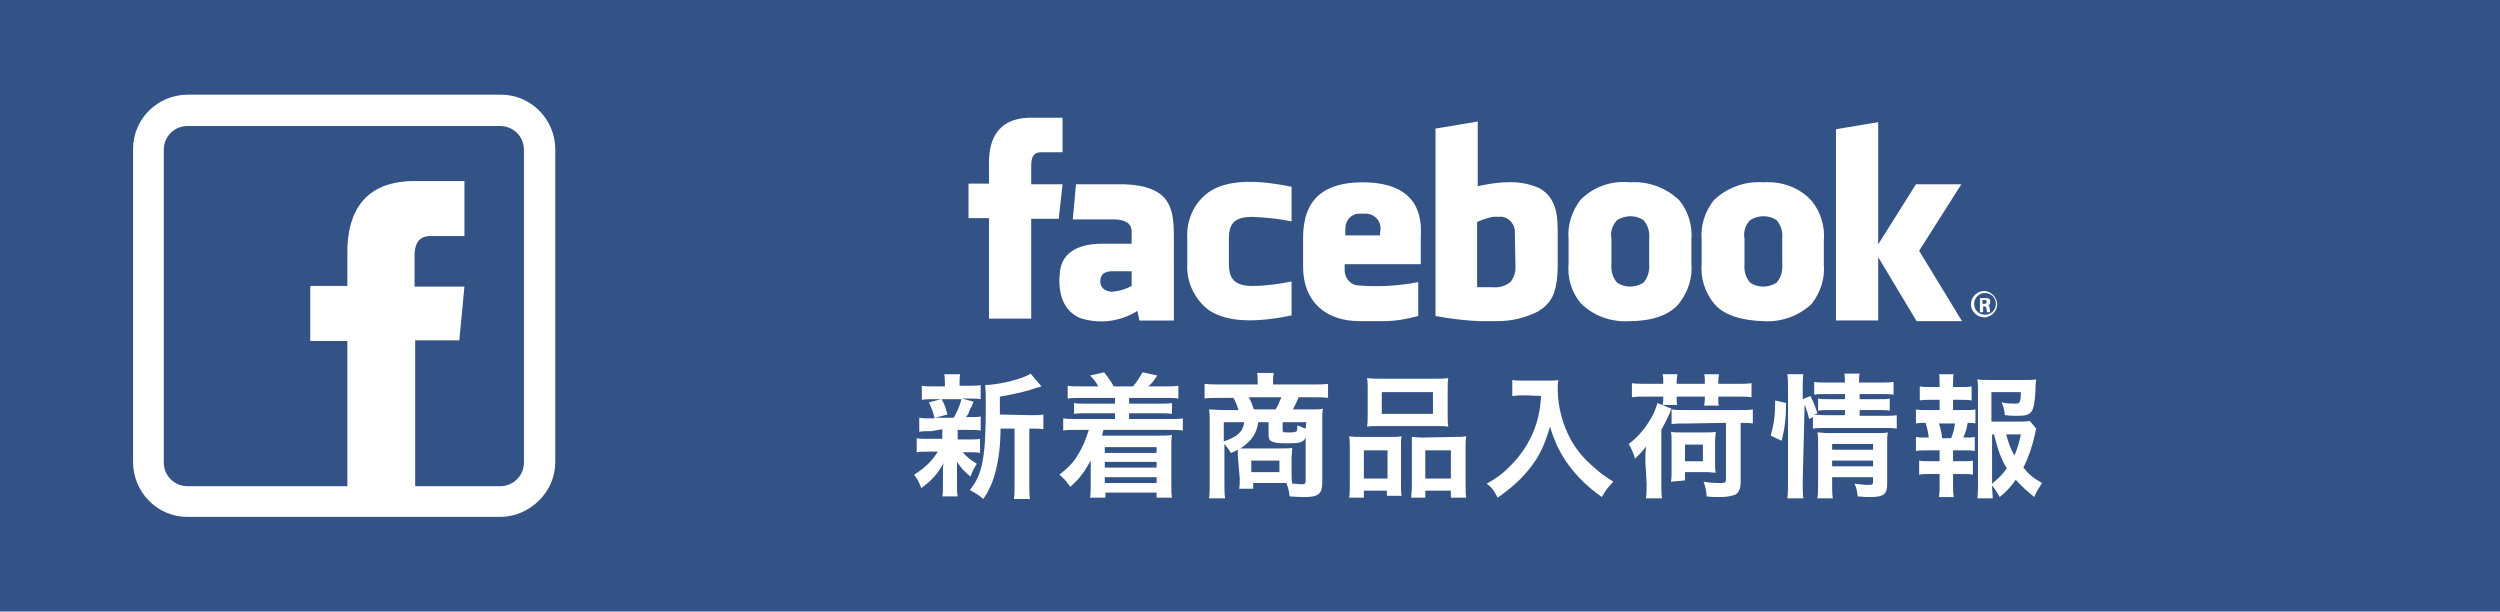
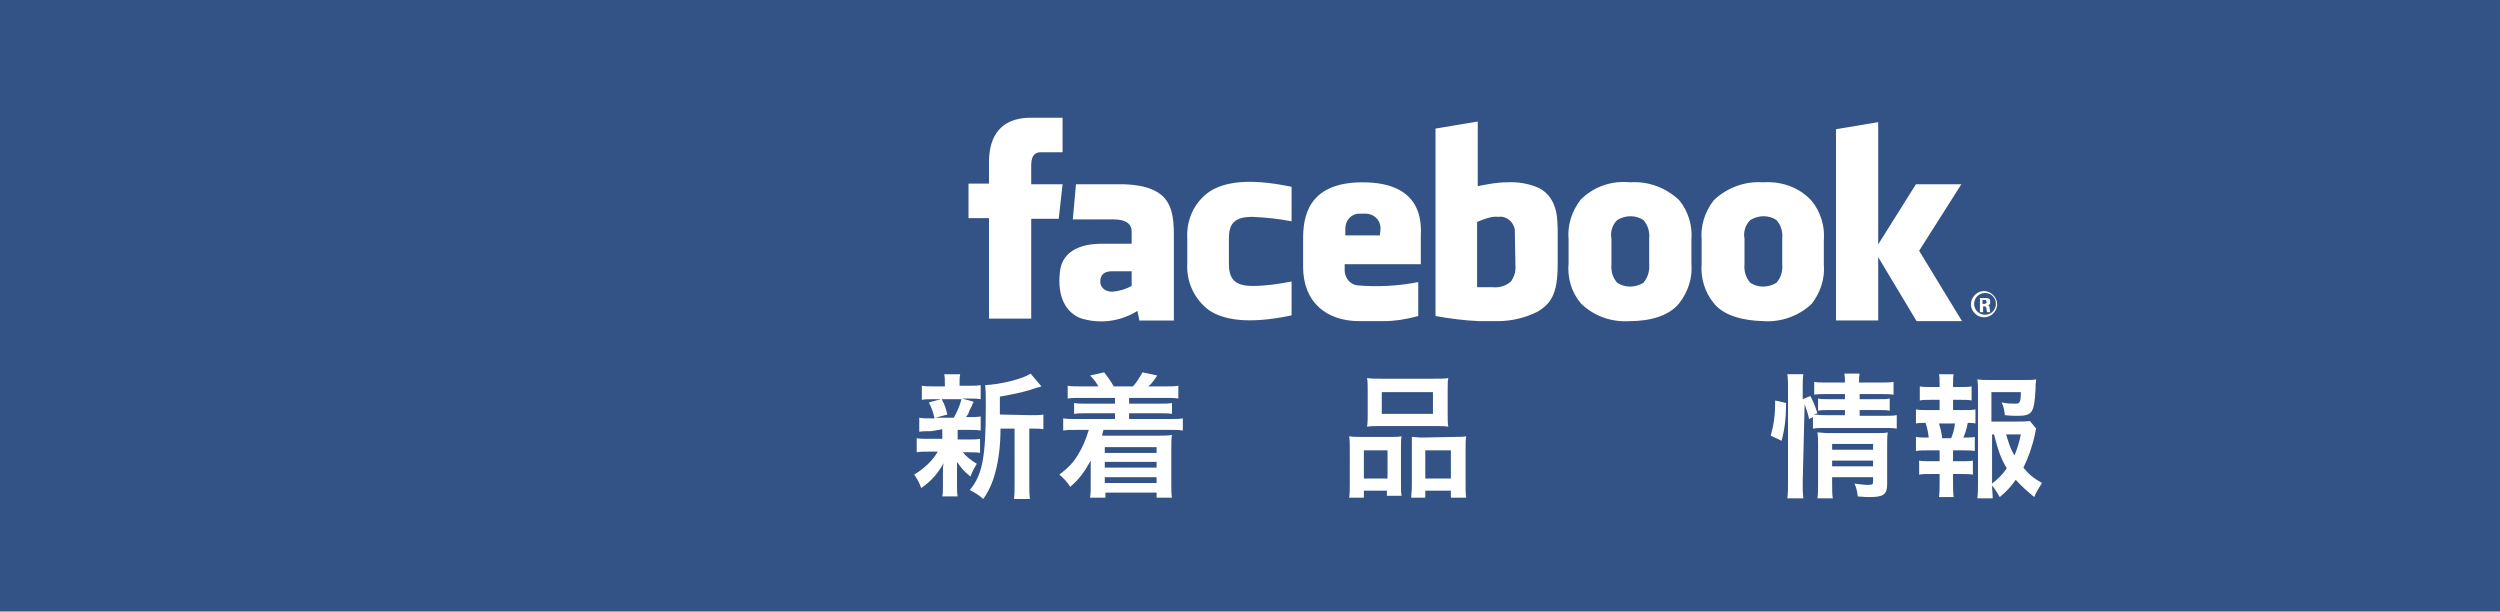
<svg xmlns="http://www.w3.org/2000/svg" version="1.1" id="_レイヤー_1" x="0px" y="0px" viewBox="0 0 390.8 95.6" style="enable-background:new 0 0 390.8 95.6;" xml:space="preserve">
  <style type="text/css"> .st0{fill:#335286;} .st1{fill:#FFFFFF;} </style>
  <g>
    <rect class="st0" width="390.8" height="95.6" />
    <g>
-       <path class="st1" d="M78.2,80.8L78.2,80.8l-48.9,0c-2.3,0-4.4-0.9-6-2.5s-2.5-3.8-2.5-6.1l0-48.9c0-4.7,3.8-8.5,8.6-8.5l0,0 l48.9,0c2.3,0,4.4,0.9,6,2.5s2.5,3.8,2.5,6l0,48.9c0,2.3-0.9,4.4-2.5,6C82.6,79.9,80.4,80.8,78.2,80.8z M29.3,19.7 c-2,0-3.7,1.6-3.7,3.7l0,48.9c0,2,1.6,3.7,3.7,3.7l48.9,0l0,0c2,0,3.7-1.6,3.7-3.7l0-48.9c0-2-1.6-3.7-3.7-3.7L29.3,19.7 C29.3,19.7,29.3,19.7,29.3,19.7z" />
-       <path class="st1" d="M72.6,44.8h-7.8V40c0-2.8,1.5-3.1,2.5-3.1h5.3v-8.6h-7.8c-9.2,0-10.5,6.7-10.5,11.1v5.3h-5.8v8.6h5.8v24.9 h10.6v-25h6.9L72.6,44.8L72.6,44.8z" />
-     </g>
+       </g>
    <path class="st1" d="M166.1,28.8h-4.9v-3c0-1.8,0.9-2,1.5-2h3.4v-5.4h-4.9c-5.8,0-6.6,4.2-6.6,7v3.3h-3.2v5.4h3.2v15.7h6.6V34.2 h4.3L166.1,28.8L166.1,28.8z M174.3,28.8h-6.1l-0.5,5.5h6.4c1.6,0,2.8,0.5,2.8,1.9c0,0.6,0,1.2,0,1.9h-4.6c-1.6,0-6.1,0.2-6.6,4.3 s1,6.4,3.1,7.3c3,1,6.3,0.6,9-1.1c0.2,0.9,0.3,1.5,0.3,1.5h5.4V37.5c0-2.5,0-5-1.6-6.7C180.6,29.5,178.3,28.7,174.3,28.8 L174.3,28.8L174.3,28.8z M176.9,44.7c-0.9,0.5-1.9,0.8-3,0.9c-1.5,0-1.9-1-1.9-1.5s0-1.7,1.9-1.7h3L176.9,44.7L176.9,44.7z M189,30 c-2.4,1.7-3.6,4.5-3.4,7.4v3.7c-0.2,2.9,1.1,5.7,3.4,7.4c2.1,1.4,5.8,2.3,12.9,0.8V44c-2,0.4-4.1,0.7-6.1,0.7 c-2.9,0-3.7-1.2-3.7-3.5v-3.9c0-2.3,0.8-3.4,3.7-3.4c2.1,0.1,4.1,0.3,6.1,0.7v-5.4C194.7,27.7,191.1,28.6,189,30L189,30L189,30z M213,28.5c-8.7,0-9.3,5.6-9.3,8.9v4.3c0,5.6,3.7,8.5,8.8,8.5c5.1,0,3.1,0,3.7,0c1.9,0,3.7-0.3,5.5-0.8v-5.3 c-3.1,0.6-6.4,0.8-9.6,0.5c-1.1-0.2-1.8-1.1-1.9-2.2v-1.1h11.9V37C222.2,34.8,222.4,28.5,213,28.5L213,28.5L213,28.5z M215.7,36.8 h-5.4v-1.1c0-1.2,0.9-2.3,2.2-2.3c0,0,0,0,0.1,0h0.9c1.2,0,2.2,0.9,2.3,2.1c0,0.1,0,0.2,0,0.3L215.7,36.8L215.7,36.8z M240.6,29.4 c-1.6-0.7-3.3-1-5-0.9c-1.6,0-3.1,0.3-4.6,0.6V19l-6.6,1.1l0,29.3c2.2,0.4,4.5,0.7,6.8,0.8h2.9c2.2,0,4.3-0.5,6.3-1.5 c1.9-1.2,3.1-2.5,3.1-7.4v-5.5C243.4,35,243.8,31.1,240.6,29.4L240.6,29.4L240.6,29.4z M236.9,41.9c0,0.8-0.3,1.5-0.7,2.1 c-0.8,0.7-1.8,1-2.9,0.9c-0.4,0-1.5,0-2.4,0V34.7c0.4-0.2,1-0.4,1.3-0.5c0.6-0.2,1.3-0.4,2-0.3c1.3-0.2,2.4,0.8,2.6,2 c0,0.1,0,0.3,0,0.4L236.9,41.9L236.9,41.9z M254.8,28.5c-2.9-0.3-5.7,0.7-7.7,2.7c-1.4,1.8-2.1,4-1.9,6.2v3.7 c-0.2,2.3,0.4,4.5,1.9,6.3c2,2,4.8,3,7.7,2.8c3.1,0,6.1-0.8,7.7-2.8c1.4-1.8,2.1-4,1.9-6.2v-3.7c0.2-2.2-0.5-4.5-1.9-6.2 C260.4,29.3,257.6,28.3,254.8,28.5L254.8,28.5L254.8,28.5z M256.9,44.2c-1.3,0.8-2.9,0.8-4.1,0c-0.7-0.8-1-1.8-0.9-2.9v-4 c-0.2-1,0.1-2.1,0.9-2.9c1.3-0.8,2.9-0.8,4.1,0c0.7,0.8,1,1.8,0.9,2.9v3.9C257.9,42.3,257.6,43.4,256.9,44.2L256.9,44.2L256.9,44.2 z M275.6,28.5c-2.8-0.2-5.6,0.8-7.7,2.8c-1.4,1.8-2.1,4-1.9,6.2v3.7c-0.2,2.2,0.5,4.5,1.9,6.2c1.6,2,4.6,2.7,7.7,2.8 c2.8,0.2,5.6-0.8,7.6-2.7c1.4-1.8,2.1-4,1.9-6.2v-3.7c0.2-2.2-0.5-4.5-1.9-6.2C281.3,29.3,278.5,28.3,275.6,28.5L275.6,28.5 L275.6,28.5z M277.7,44.2c-1.3,0.8-2.9,0.8-4.1,0c-0.7-0.8-1-1.8-0.9-2.9v-4c-0.2-1,0.1-2.1,0.9-2.9c1.3-0.8,2.9-0.8,4.1,0 c0.7,0.8,1,1.8,0.9,2.9v3.9C278.7,42.4,278.4,43.4,277.7,44.2L277.7,44.2L277.7,44.2z M306.6,28.8h-7.1l-5.9,9.4V19.1l-6.6,1.1 l0,29.9h6.6v-9.9l6,10h7.1L300,39.2L306.6,28.8L306.6,28.8z M310.9,47.8c0,0-0.1-0.1-0.1-0.1l0.2-0.1c0,0,0.1-0.1,0.1-0.2 c0-0.1,0-0.2,0-0.2c0-0.1,0-0.2,0-0.3c0-0.1-0.1-0.1-0.2-0.2c-0.1-0.1-0.2-0.1-0.3-0.1h-1.1v2.2h0.5v-0.9h0.3 c0.1,0,0.1,0.1,0.2,0.2l0.1,0.7h0.5L311,48C311,47.9,310.9,47.8,310.9,47.8L310.9,47.8L310.9,47.8z M310.6,47.3L310.6,47.3 l-0.3,0.2h-0.4v-0.6h0.2c0.1,0,0.2,0,0.3,0c0.1,0,0.1,0.1,0.1,0.2C310.6,47.2,310.5,47.3,310.6,47.3L310.6,47.3L310.6,47.3z M310.3,45.5c-1.1-0.1-2.1,0.8-2.2,1.9c-0.1,1.1,0.8,2.1,1.9,2.2c1.1,0.1,2.1-0.8,2.2-1.9c0,0,0-0.1,0-0.1 C312.2,46.5,311.3,45.6,310.3,45.5L310.3,45.5L310.3,45.5z M310.3,49.2c-0.9,0-1.7-0.7-1.7-1.7c0-0.9,0.7-1.7,1.7-1.7 c0.9,0,1.7,0.7,1.7,1.7c0,0,0,0,0,0C312,48.4,311.3,49.2,310.3,49.2C310.3,49.3,310.3,49.3,310.3,49.2L310.3,49.2L310.3,49.2z" />
    <g>
      <path class="st1" d="M145.6,67.4c-0.9,0-1.4,0-1.9,0.1v-2.2c0.5,0.1,1,0.1,1.9,0.1h0.5c-0.3-1.2-0.5-1.7-0.9-2.5l1.9-0.5h-1 c-0.9,0-1.4,0-2,0.1v-2.2c0.5,0.1,1,0.1,2,0.1h1.6V60c0-0.7,0-1-0.1-1.5h2.5c-0.1,0.5-0.1,0.8-0.1,1.5v0.3h1.4c1,0,1.4,0,1.9-0.1 v2.2c-0.6-0.1-1.1-0.1-2-0.1h-0.9l1.8,0.5c-0.1,0.2-0.2,0.4-0.3,0.7c-0.1,0.1-0.2,0.4-0.4,0.8c-0.1,0.4-0.2,0.5-0.5,0.9h0.4 c0.9,0,1.4,0,1.9-0.1v2.2c-0.6-0.1-1-0.1-1.9-0.1h-1.7v1.5h1.6c0.9,0,1.4,0,1.9-0.1v2.2c-0.5-0.1-1-0.1-1.9-0.1h-0.8 c0.6,0.7,1.2,1.2,2.2,1.8c-0.5,0.8-0.7,1.2-1,2c-1.1-0.9-1.4-1.3-2.1-2.3c0,0.2,0,0.5,0,0.8c0,0.1,0,0.7,0,0.8v2.1 c0,0.7,0,1.2,0.1,1.7h-2.4c0.1-0.5,0.1-1,0.1-1.7v-2.1c0-0.4,0-0.9,0.1-1.4c-0.9,1.6-1.8,2.7-3.5,3.9c-0.3-0.9-0.6-1.4-1.1-2.1 c1.6-1,2.8-2.1,3.7-3.6h-1.4c-0.9,0-1.3,0-1.9,0.1v-2.2c0.5,0.1,1,0.1,1.9,0.1h2.1v-1.5L145.6,67.4L145.6,67.4z M147.2,62.4 c0.5,0.9,0.6,1.3,0.9,2.4l-1.9,0.5h2.9c0.6-1.1,0.9-1.8,1.2-2.9C150.3,62.4,147.2,62.4,147.2,62.4z M161.2,64.9 c0.9,0,1.4,0,1.9-0.1v2.3c-0.5-0.1-0.9-0.1-1.7-0.1h-0.5v8.5c0,1.3,0,1.8,0.1,2.5h-2.5c0.1-0.7,0.1-1.3,0.1-2.5V67h-2.2 c0,2.7-0.3,4.9-0.8,6.8c-0.4,1.6-1.1,3.1-1.9,4.2c-0.8-0.7-1.2-0.9-2.1-1.4c2-2.4,2.5-5.2,2.5-13.1c0-1.8,0-2.4-0.1-3.3 c2.4-0.1,6-1,7.1-1.8l1.7,2c-0.2,0.1-0.3,0.1-0.7,0.2c-1.7,0.6-3,0.9-5.8,1.4v2.8L161.2,64.9L161.2,64.9z" />
      <path class="st1" d="M169,62.2c-0.9,0-1.4,0-2.1,0.1v-2c0.6,0.1,1.1,0.1,2.1,0.1h2.7c-0.4-0.7-0.7-1.1-1.3-1.7l2.2-0.5 c0.7,0.9,1.1,1.5,1.5,2.2h3c0.5-0.5,1.1-1.5,1.5-2.2l2.3,0.5c-0.6,0.9-0.9,1.3-1.4,1.7h2.6c1,0,1.5,0,2.1-0.1v2 c-0.6-0.1-1.2-0.1-2.1-0.1h-5.6v0.9h4.7c1.1,0,1.4,0,2-0.1v1.7c-0.6-0.1-1-0.1-2-0.1h-4.7v0.9h6.3c1.1,0,1.5,0,2.1-0.1v1.9 c-0.6-0.1-1.1-0.1-2.1-0.1h-10.3c-0.1,0.4-0.2,0.6-0.2,0.9h8.9c0.7,0,1.3,0,2-0.1c-0.1,0.7-0.1,1.1-0.1,2v5.7c0,0.9,0,1.5,0.1,2.1 h-2.4v-0.8h-8v0.8h-2.4c0.1-0.7,0.1-1.2,0.1-2.1v-2.2c0-0.4,0-1.2,0-1.5c-1,1.8-1.8,2.9-3.2,4.1c-0.5-0.8-1.1-1.4-1.7-1.9 c1.4-1.1,2.2-1.9,2.9-3.1c0.8-1.3,1.2-2.3,1.7-3.9h-1.9c-1.1,0-1.5,0-2.1,0.1v-1.9c0.6,0.1,1.1,0.1,2.1,0.1h6v-0.9h-4.4 c-1,0-1.4,0-2,0.1V63c0.6,0.1,0.9,0.1,2,0.1h4.4v-0.9L169,62.2L169,62.2z M172.7,69.9v0.9h8.1v-0.9H172.7z M172.7,72.2v0.9h8.1 v-0.9H172.7z M172.7,74.6v0.9h8.1v-0.9H172.7z" />
-       <path class="st1" d="M193.5,71.3c0-0.5,0-0.6,0-1c-0.4,0.2-0.5,0.3-1.1,0.5c-0.3-0.6-0.6-0.9-1-1.4v5.9c0,1.1,0,1.8,0.1,2.6H189 c0.1-0.8,0.1-1.4,0.1-2.5v-9.6c0-0.7,0-1.2-0.1-1.8c0.3,0,1.4,0.1,2.1,0.1h2.5c-0.2-0.6-0.4-1.3-0.8-1.9h-2.2c-1,0-1.7,0-2.3,0.1 V60c0.8,0.1,1.5,0.1,2.5,0.1h5.8v-0.5c0-0.5,0-0.9-0.1-1.3h2.6l0,0.2c-0.1,0.4-0.1,0.7-0.1,1.1v0.5h6.1c1.1,0,1.8,0,2.5-0.1v2.2 c-0.6-0.1-1.3-0.1-2.3-0.1h-2.3c-0.4,1-0.6,1.3-0.9,1.9h2.7c1.1,0,1.5,0,2-0.1c-0.1,0.5-0.1,0.9-0.1,1.8v9.7 c0,1.8-0.6,2.3-2.8,2.3c-0.2,0-1,0-2.3-0.1c-0.1-0.9-0.2-1.2-0.5-2.1h-5.2v0.9h-2.2c0.1-0.5,0.1-0.8,0.1-1.6L193.5,71.3 L193.5,71.3z M191.3,66v3c2.1-0.7,3-1.5,3.2-3H191.3z M196.7,66c-0.3,1.8-1,2.9-2.8,4.1c0.6,0,0.7,0,1.2,0h5.2 c0.8,0,1.5,0,1.7-0.1c0,0.5-0.1,1.1-0.1,1.5V74c0,0.7,0,1.1,0.1,1.6c0.6,0,1,0.1,1.4,0.1c0.6,0,0.7-0.1,0.7-0.6v-6.7 c-0.4,0.8-0.9,0.9-3,0.9c-1.4,0-1.9-0.1-2.3-0.3c-0.4-0.2-0.5-0.5-0.5-1v-2L196.7,66L196.7,66z M199.4,64c0.4-0.6,0.6-1.2,0.9-1.9 h-5.1c0.4,0.7,0.5,1,0.8,1.9H199.4z M195.6,73.8h4.4v-1.8h-4.4V73.8z M204.2,66h-3.7v1.2c0,0.4,0.1,0.4,1.1,0.4 c0.7,0,1-0.1,1.1-0.2c0.1-0.2,0.1-0.5,0.1-0.9c0.6,0.2,0.9,0.4,1.3,0.5L204.2,66L204.2,66z" />
      <path class="st1" d="M211,70.2c0-0.8,0-1.4-0.1-2c0.6,0.1,1.2,0.1,2,0.1h4.6c0.6,0,1.1,0,1.6-0.1c-0.1,0.4-0.1,0.8-0.1,1.8v5.6 c0,0.9,0,1.4,0.1,1.9h-2.3v-0.8h-3.6v1.1h-2.3c0.1-0.6,0.1-1.2,0.1-2.3L211,70.2L211,70.2z M213.2,74.8h3.7v-4.4h-3.7V74.8z M213.8,61c0-0.8,0-1.3-0.1-1.9c0.6,0.1,1.2,0.1,2.4,0.1h7.9c1.2,0,1.9,0,2.4-0.1c-0.1,0.5-0.1,1-0.1,1.8v3.9c0,0.9,0,1.4,0.1,1.9 c-0.6-0.1-1.1-0.1-2.2-0.1h-8.3c-1.1,0-1.6,0-2.2,0.1c0.1-0.6,0.1-1.2,0.1-1.9L213.8,61L213.8,61z M216,64.7h8v-3.4h-8V64.7z M227.3,68.3c0.9,0,1.3,0,1.9-0.1c-0.1,0.6-0.1,1.2-0.1,2v5.4c0,1.1,0,1.7,0.1,2.2h-2.4v-1.1h-4v1.1h-2.2c0-0.6,0.1-1,0.1-1.9V70 c0-0.9,0-1.3,0-1.7c0.5,0,0.9,0.1,1.6,0.1L227.3,68.3L227.3,68.3z M222.8,74.8h4v-4.4h-4V74.8z" />
-       <path class="st1" d="M238.4,61.8c-0.6,0-1.2,0-2,0.1v-2.5c0.6,0.1,1.1,0.1,2,0.1h3.3c0.9,0,1.4,0,1.9-0.1 c-0.1,0.6-0.1,0.8-0.1,1.3c0,3,0.8,5.8,2.2,8.3c0.9,1.5,1.9,2.7,3.4,4c1.1,1,1.7,1.4,3.1,2.3c-0.8,0.8-1.2,1.3-1.8,2.4 c-2.1-1.5-3.7-3-5.1-4.9c-0.8-1-1.2-1.8-1.9-3.1c-0.5-1.2-0.7-1.7-1.1-3c-0.8,2.7-1.6,4.5-3,6.3c-1.3,1.7-2.9,3.2-5.2,4.8 c-0.4-0.9-0.9-1.6-1.7-2.2c1.8-1,2.8-1.8,4.2-3.3c1.6-1.7,2.9-3.9,3.6-6.2c0.4-1.4,0.6-2.5,0.7-4.2L238.4,61.8L238.4,61.8z" />
-       <path class="st1" d="M257.2,72.1c0-0.7,0-1.3,0.1-2.3c-0.5,0.7-0.9,1.1-1.7,1.9c-0.3-1-0.7-1.8-1-2.3c1.5-1.1,2.7-2.6,3.6-4.2 c0.5-0.9,0.7-1.6,0.9-2.2l2.2,0.9c-0.1,0.1-0.2,0.4-0.3,0.7c-0.3,0.7-0.7,1.5-1.3,2.6v8.4c0,0.9,0,1.5,0.1,2.3h-2.5 c0.1-0.8,0.1-1.4,0.1-2.3L257.2,72.1L257.2,72.1z M260,59.5c0-0.4,0-0.6-0.1-1h2.3c0,0.4-0.1,0.6-0.1,1.1V60h4.4v-0.4 c0-0.4,0-0.7-0.1-1.1h2.3c0,0.4-0.1,0.6-0.1,1.1V60h2.9c1,0,1.6,0,2.3-0.1v2.2c-0.7-0.1-1.2-0.1-2.3-0.1h-2.9v0.4 c0,0.4,0,0.7,0.1,1h-2.3c0-0.3,0.1-0.6,0.1-1V62h-4.4v0.3c0,0.5,0,0.7,0.1,1h-2.3c0.1-0.4,0.1-0.6,0.1-1V62h-2.6 c-1,0-1.7,0-2.3,0.1v-2.2c0.7,0.1,1.4,0.1,2.3,0.1h2.6V59.5L260,59.5z M261.2,75.3c0.1-0.5,0.1-1,0.1-1.6v-4.4 c0-0.9,0-1.4-0.1-1.8c0.5,0.1,0.9,0.1,1.8,0.1h3.4c0.9,0,1.3,0,1.8-0.1c0,0.5-0.1,0.8-0.1,1.7v3.2c0,0.8,0,1.1,0.1,1.5 c-0.4,0-0.8-0.1-1.6-0.1h-3.2v1.3L261.2,75.3L261.2,75.3z M263.7,66.2c-1.1,0-1.8,0-2.4,0.1V64c0.6,0.1,1.4,0.1,2.4,0.1h7.9 c1.1,0,1.8,0,2.4-0.1v2.2c-0.6-0.1-1-0.1-1.9-0.1v9.3c0,1-0.3,1.6-0.8,1.9c-0.5,0.2-1.2,0.4-2.5,0.4c-0.7,0-1.2,0-2-0.1 c-0.1-1-0.2-1.5-0.5-2.3c1,0.2,2,0.2,2.7,0.2s0.8-0.1,0.8-0.6v-8.8L263.7,66.2L263.7,66.2z M263.4,72.1h2.8v-2.6h-2.8V72.1z" />
      <path class="st1" d="M276.8,68.1c0.5-1.8,0.7-3.2,0.7-5.5l1.7,0.4c0,2.3-0.2,4-0.7,5.9L276.8,68.1L276.8,68.1z M281.8,75.3 c0,1.1,0,1.8,0.1,2.6h-2.5c0.1-0.7,0.1-1.7,0.1-2.7V60.7c0-0.9,0-1.5-0.1-2.2h2.5c-0.1,0.7-0.1,1.3-0.1,2.2v1.7l1.2-0.5 c0.5,1,0.6,1.2,1.1,2.7l-0.6,0.2c0.5,0,0.9,0.1,1.8,0.1h3.1v-0.8H286c-0.8,0-1.2,0-1.8,0.1v-1.9c0.5,0.1,0.9,0.1,1.8,0.1h2.4v-0.8 h-2.7c-1.1,0-1.5,0-2.1,0.1v-2c0.6,0.1,1,0.1,2.2,0.1h2.6c0-0.6,0-1-0.1-1.4h2.4c-0.1,0.5-0.1,0.8-0.1,1.4h3.2 c1.1,0,1.6,0,2.2-0.1v2c-0.6-0.1-1.1-0.1-2.1-0.1h-3.2v0.8h3c0.9,0,1.2,0,1.7-0.1v1.9c-0.5-0.1-0.9-0.1-1.8-0.1h-2.9V65h3.7 c1,0,1.5,0,2.1-0.1V67c-0.6-0.1-1.2-0.1-2.1-0.1h-8.9c-1,0-1.5,0-2.1,0.1v-1.8l-0.6,0.3c-0.2-0.9-0.4-1.5-0.7-2.3L281.8,75.3 L281.8,75.3z M286.4,75.5c0,1,0,1.8,0.1,2.4h-2.4c0.1-0.7,0.1-1.2,0.1-2.4v-6.1c0-0.8,0-1.2-0.1-1.8c0.5,0,1,0.1,1.7,0.1h7.4 c0.9,0,1.5,0,1.9-0.1c-0.1,0.5-0.1,1.1-0.1,2.2v5.9c0,1.6-0.6,2-2.7,2c-0.5,0-0.9,0-1.9-0.1c-0.1-0.9-0.2-1.3-0.5-2 c0.9,0.1,1.5,0.2,2.1,0.2c0.7,0,0.8-0.1,0.8-0.5v-0.7h-6.4C286.4,74.6,286.4,75.5,286.4,75.5z M292.8,70.3v-0.9h-6.4v0.9H292.8z M292.8,72.9V72h-6.4v0.9H292.8z" />
      <path class="st1" d="M307,64.1c0.9,0,1.3,0,1.8-0.1v2.2c-0.4-0.1-0.7-0.1-1.2-0.1c-0.2,1-0.3,1.4-0.7,2.3h0.2c0.8,0,1.1,0,1.6-0.1 v2.2c-0.6-0.1-1-0.1-1.8-0.1h-1.6v1.7h1.4c0.8,0,1.2,0,1.7-0.1v2.2c-0.5-0.1-1-0.1-1.7-0.1h-1.4v1.5c0,0.7,0,1.5,0.1,2.1h-2.3 c0.1-0.7,0.1-1.3,0.1-2.1v-1.5h-1.5c-0.8,0-1.2,0-1.7,0.1v-2.2c0.5,0.1,1,0.1,1.7,0.1h1.5v-1.7h-1.9c-0.8,0-1.2,0-1.8,0.1v-2.2 c0.5,0.1,0.9,0.1,1.8,0.1h0.2c-0.1-0.8-0.2-1.4-0.5-2.3c-0.7,0-1,0-1.5,0.1V64c0.5,0.1,1,0.1,1.8,0.1h1.9v-1.6h-1.4 c-0.8,0-1.2,0-1.7,0.1v-2.2c0.5,0.1,0.9,0.1,1.7,0.1h1.4v-0.4c0-0.6,0-1.3-0.1-1.6h2.3c-0.1,0.5-0.1,0.9-0.1,1.6v0.4h1.2 c0.8,0,1.2,0,1.7-0.1v2.2c-0.5-0.1-1-0.1-1.7-0.1h-1.2v1.6H307L307,64.1z M305,68.5c0.3-0.7,0.5-1.4,0.6-2.3h-2.5 c0.3,1,0.4,1.4,0.5,2.3H305L305,68.5z M318.3,67c-0.1,0.3-0.1,0.4-0.2,0.9c-0.4,1.9-1.1,3.8-1.8,5.2c0.8,1,1.5,1.6,2.9,2.4 c-0.6,1-0.9,1.4-1.2,2.2c-1.2-1-1.9-1.6-2.9-2.7c-0.7,1-1.4,1.8-2.5,2.7c-0.4-0.7-0.7-1.2-1.2-1.8c0,0.8,0.1,1.3,0.1,2h-2.4 c0.1-0.9,0.1-1.4,0.1-2.5v-14c0-0.8,0-1.6-0.1-2.1c0.6,0.1,1.2,0.1,2,0.1h5.2c1,0,1.6,0,2-0.1c-0.1,0.6-0.1,0.9-0.1,1.4 c-0.2,3.9-0.5,4.3-2.9,4.3c-0.6,0-1,0-1.9-0.1c-0.1-0.9-0.2-1.3-0.5-2c0.8,0.2,1.7,0.2,2.2,0.2c0.6,0,0.8-0.2,0.8-1.8h-4.6v4.6h4 c1,0,1.5,0,2-0.1L318.3,67L318.3,67z M311.4,75.6c1-0.8,1.7-1.5,2.3-2.4c-0.9-1.5-1.3-2.6-2-5.3h-0.3V75.6z M313.6,67.9 c0.4,1.4,0.7,2.3,1.3,3.3c0.4-1,0.7-1.8,1-3.3H313.6z" />
    </g>
  </g>
</svg>